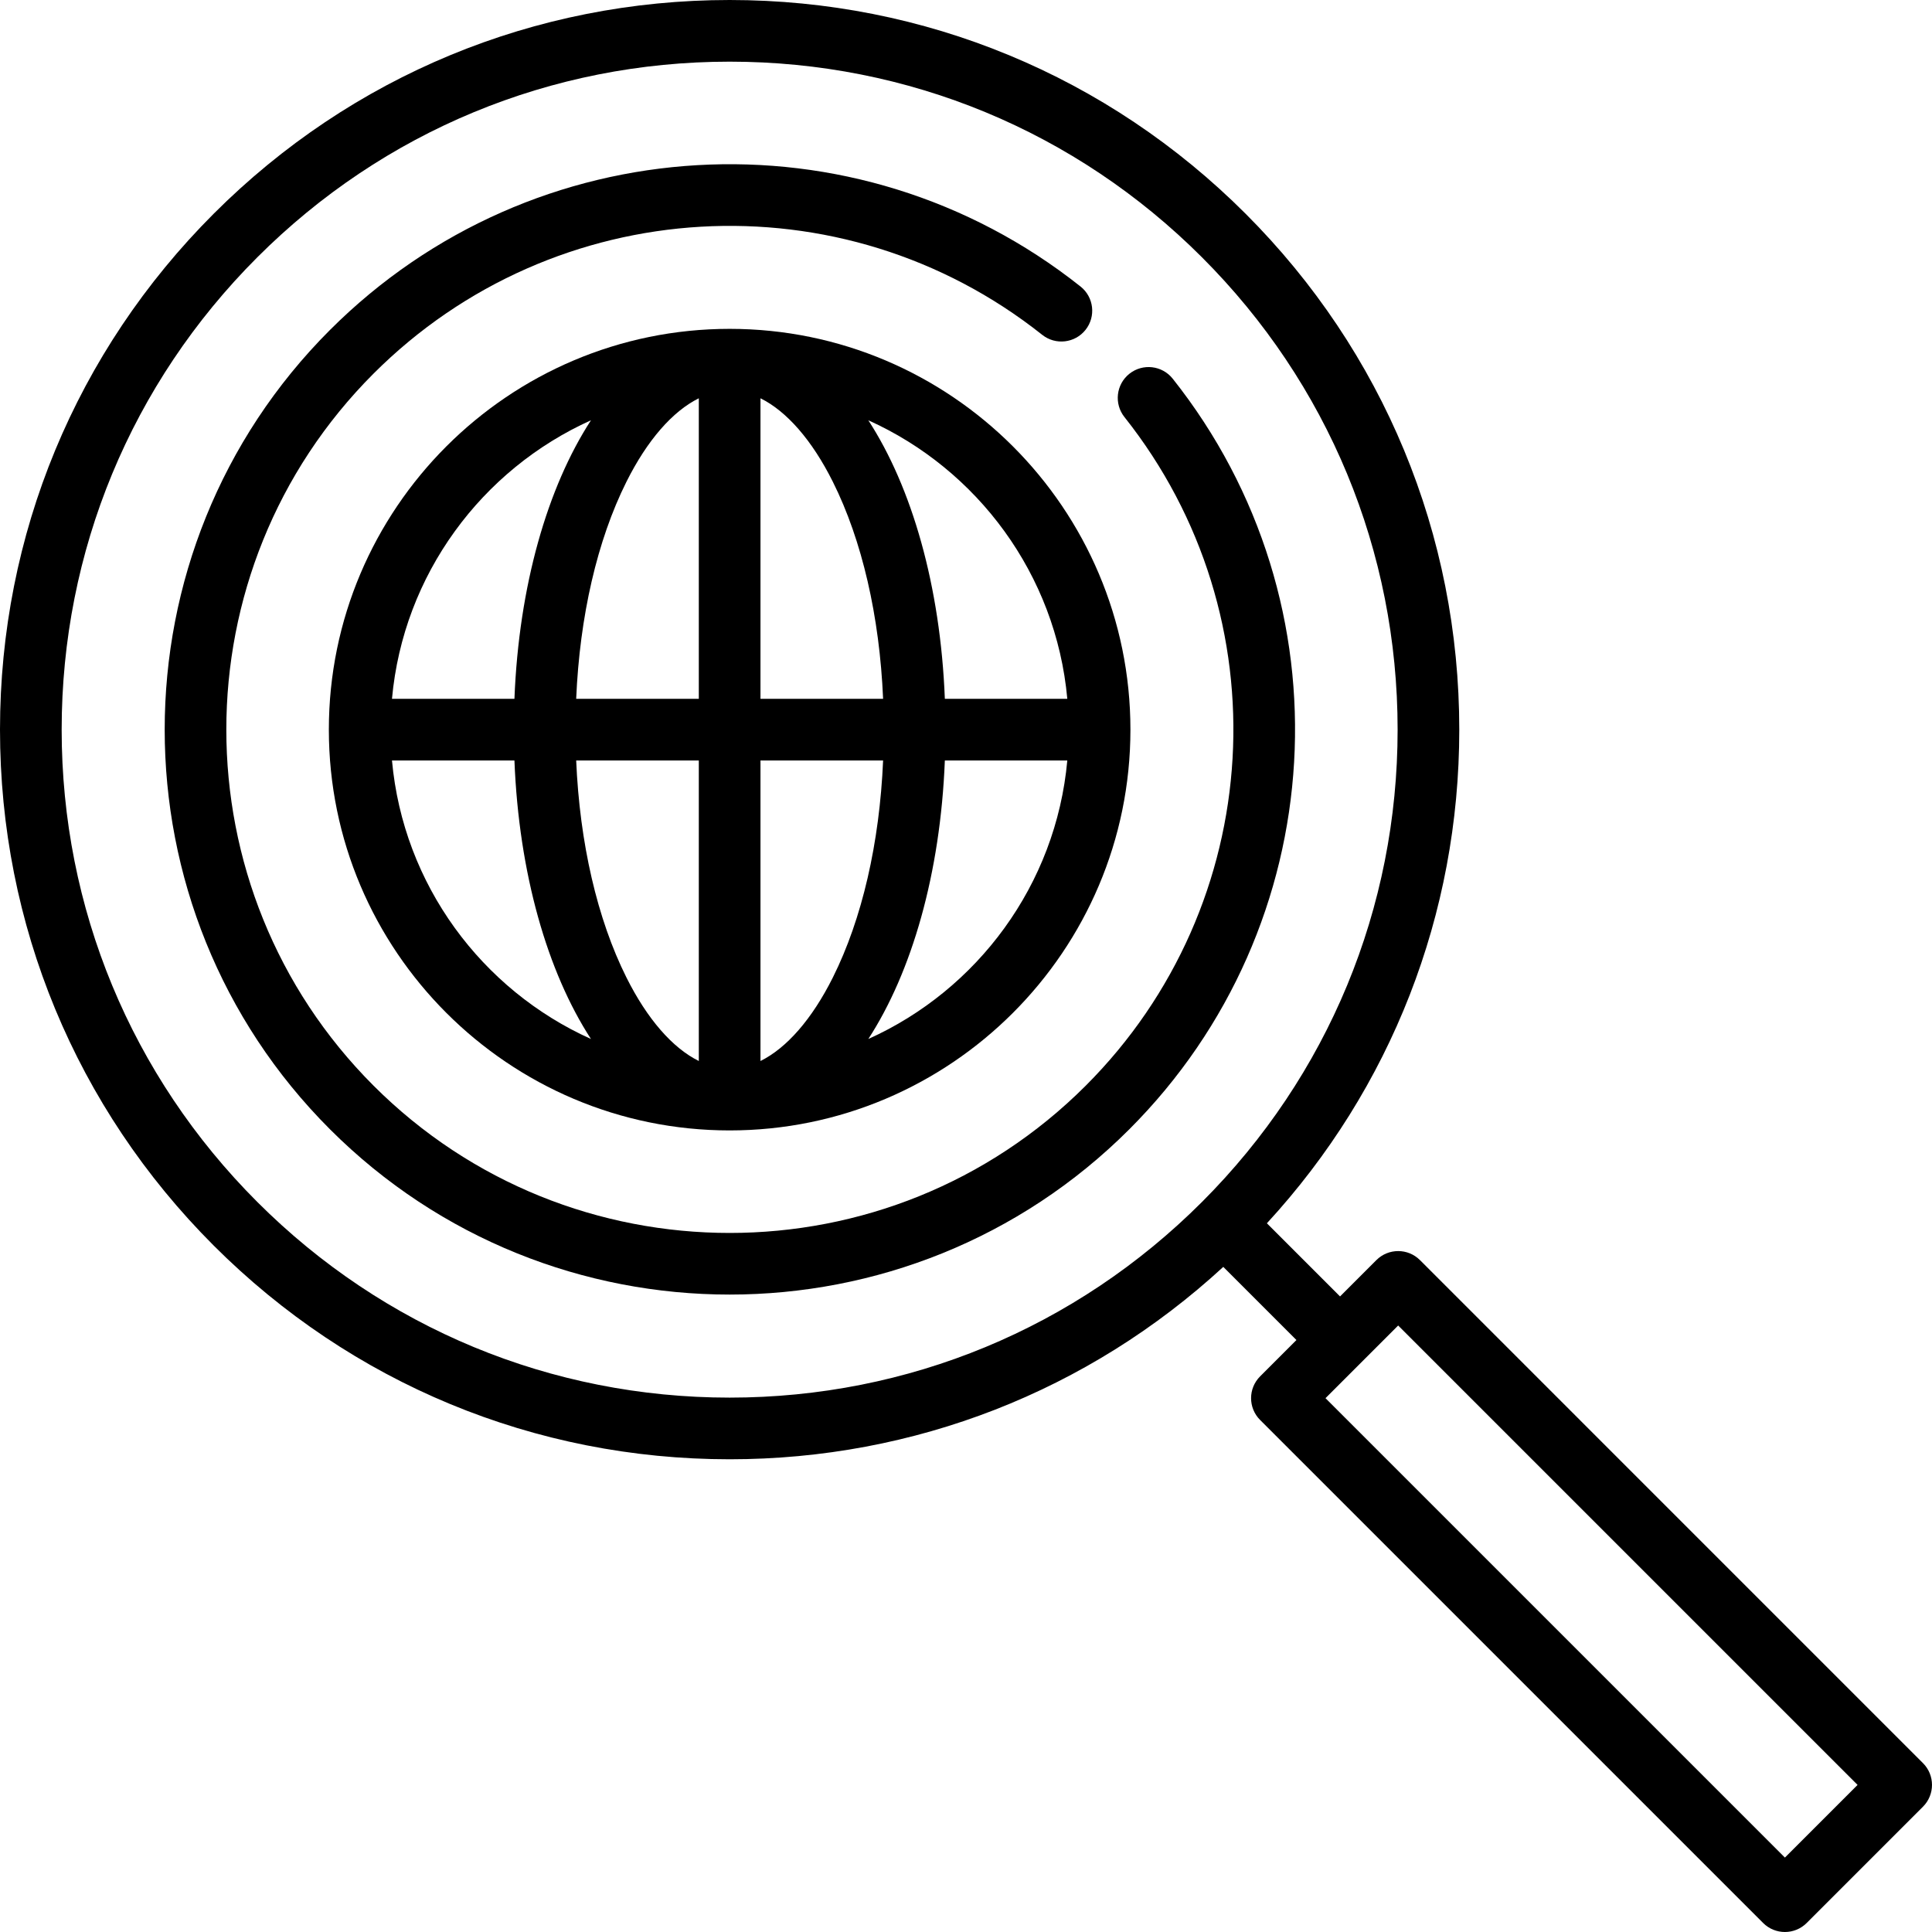
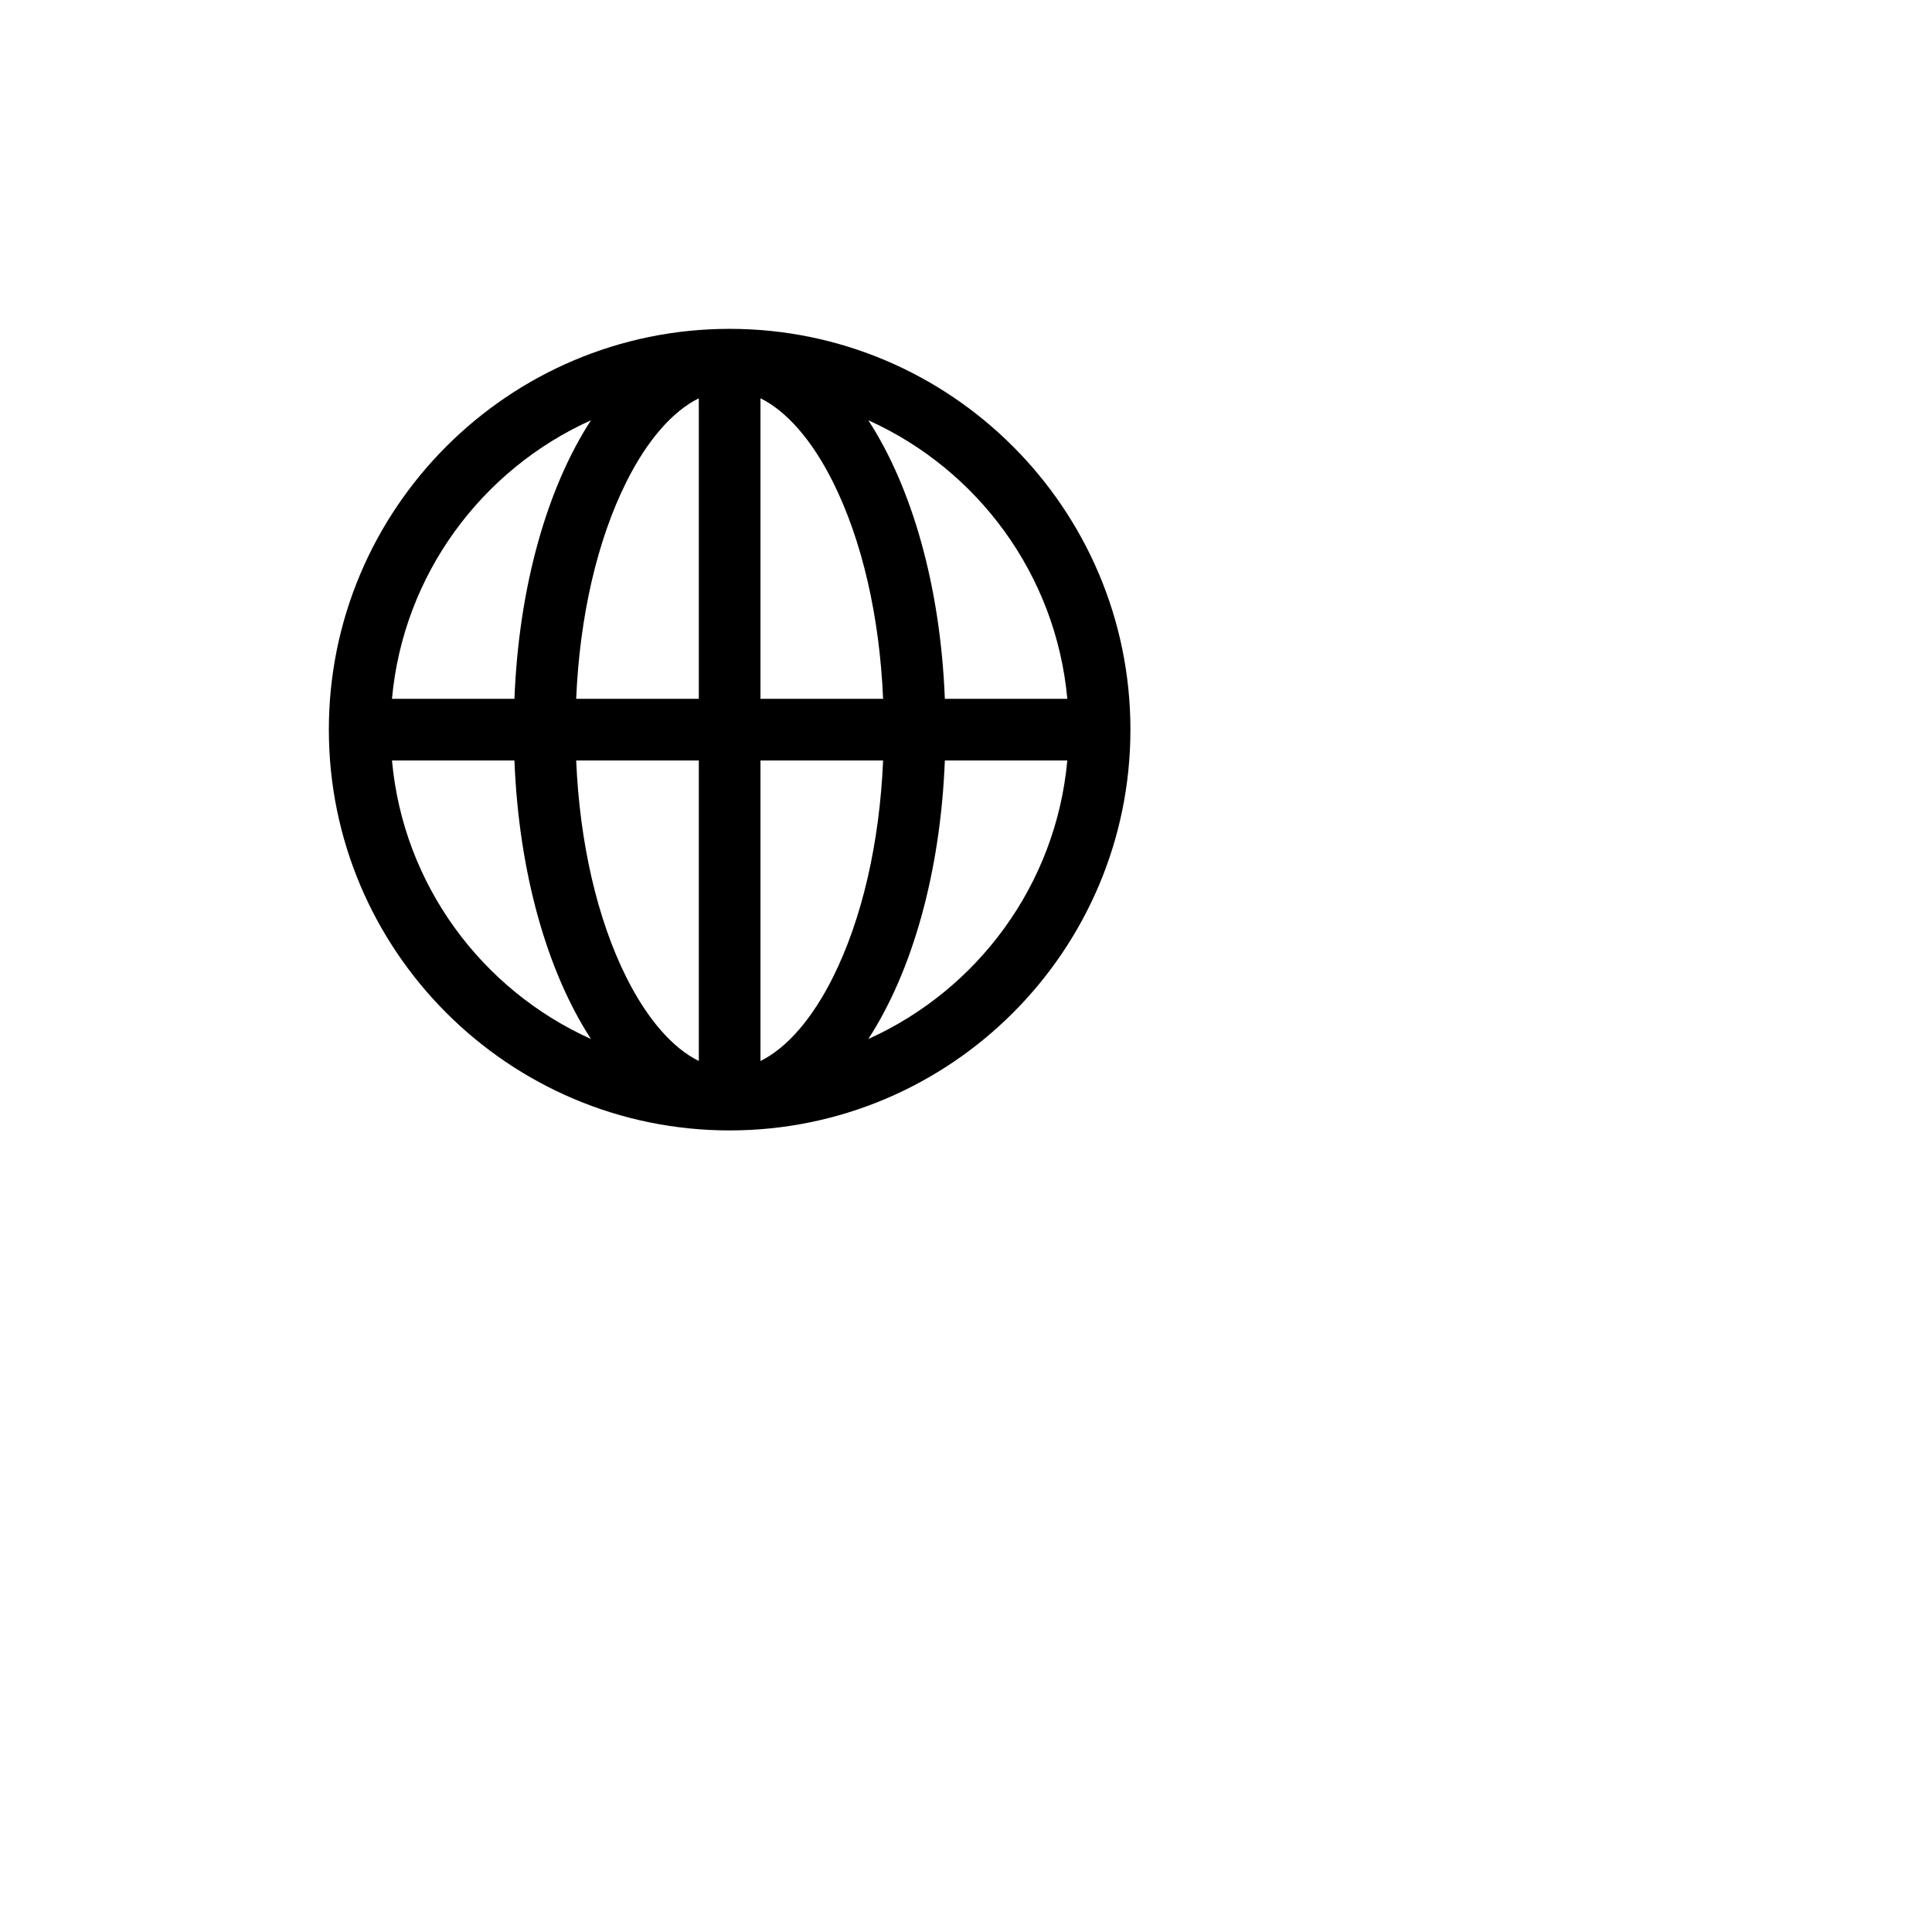
<svg xmlns="http://www.w3.org/2000/svg" fill="#000000" height="800px" width="800px" viewBox="0 0 470 470">
  <g>
-     <path d="M467.803,428.913L345.438,306.547c-2.929-2.929-7.678-2.929-10.606,0l-8.839,8.839l-17.796-17.796   C338.43,264.754,355,222.403,355,177.5c0-47.412-18.463-91.986-51.989-125.511S224.912,0,177.5,0S85.514,18.463,51.989,51.989   S0,130.088,0,177.5s18.463,91.986,51.989,125.511S130.088,355,177.5,355c44.903,0,87.254-16.57,120.091-46.803l17.796,17.796   l-8.839,8.839c-2.929,2.929-2.929,7.678,0,10.606l122.365,122.365c1.464,1.464,3.384,2.197,5.303,2.197s3.839-0.732,5.303-2.197   l28.284-28.284C470.732,436.59,470.732,431.841,467.803,428.913z M62.595,292.405C31.903,261.712,15,220.905,15,177.5   S31.903,93.288,62.595,62.595S134.095,15,177.5,15s84.212,16.903,114.905,47.595S340,134.095,340,177.5   s-16.903,84.212-47.595,114.905S220.905,340,177.5,340S93.288,323.097,62.595,292.405z M434.216,451.894L322.457,340.135   l17.678-17.678l111.759,111.759L434.216,451.894z" />
    <path d="m177.5,80c-53.762,0-97.5,43.738-97.5,97.5s43.738,97.5 97.5,97.5 97.5-43.738 97.5-97.5-43.738-97.5-97.5-97.5zm82.144,90h-29.79c-1.077-27.491-8.037-51.476-18.617-67.758 26.542,11.946 45.667,37.515 48.407,67.758zm-89.644-73.111v73.111h-29.832c0.853-20.043 5.111-38.567 12.221-52.786 5.077-10.155 11.24-17.173 17.611-20.325zm0,88.111v73.111c-6.371-3.152-12.534-10.169-17.611-20.325-7.109-14.218-11.367-32.743-12.221-52.786h29.832zm15,73.111v-73.111h29.832c-0.853,20.043-5.111,38.567-12.22,52.786-5.078,10.155-11.241,17.173-17.612,20.325zm0-88.111v-73.111c6.371,3.152 12.534,10.169 17.612,20.325 7.109,14.218 11.367,32.743 12.22,52.786h-29.832zm-41.236-67.758c-10.581,16.282-17.541,40.266-18.617,67.758h-29.79c2.739-30.243 21.864-55.812 48.407-67.758zm-48.408,82.758h29.79c1.077,27.491 8.037,51.476 18.617,67.758-26.542-11.946-45.667-37.515-48.407-67.758zm115.88,67.758c10.581-16.282 17.541-40.266 18.617-67.758h29.79c-2.739,30.243-21.864,55.812-48.407,67.758z" />
-     <path d="m285.292,92.132c-2.576-3.244-7.292-3.786-10.537-1.211-3.244,2.575-3.786,7.293-1.211,10.537 38.661,48.7 34.61,118.629-9.423,162.662-47.763,47.763-125.479,47.763-173.241,0s-47.763-125.479 0-173.241c44.033-44.034 113.962-48.083 162.662-9.423 3.243,2.575 7.961,2.033 10.537-1.211s2.033-7.962-1.211-10.537c-54.672-43.402-133.17-38.86-182.595,10.564-53.611,53.611-53.611,140.843 0,194.454 26.806,26.806 62.016,40.208 97.227,40.208s70.421-13.403 97.227-40.208c49.425-49.424 53.966-127.922 10.565-182.594z" />
  </g>
</svg>